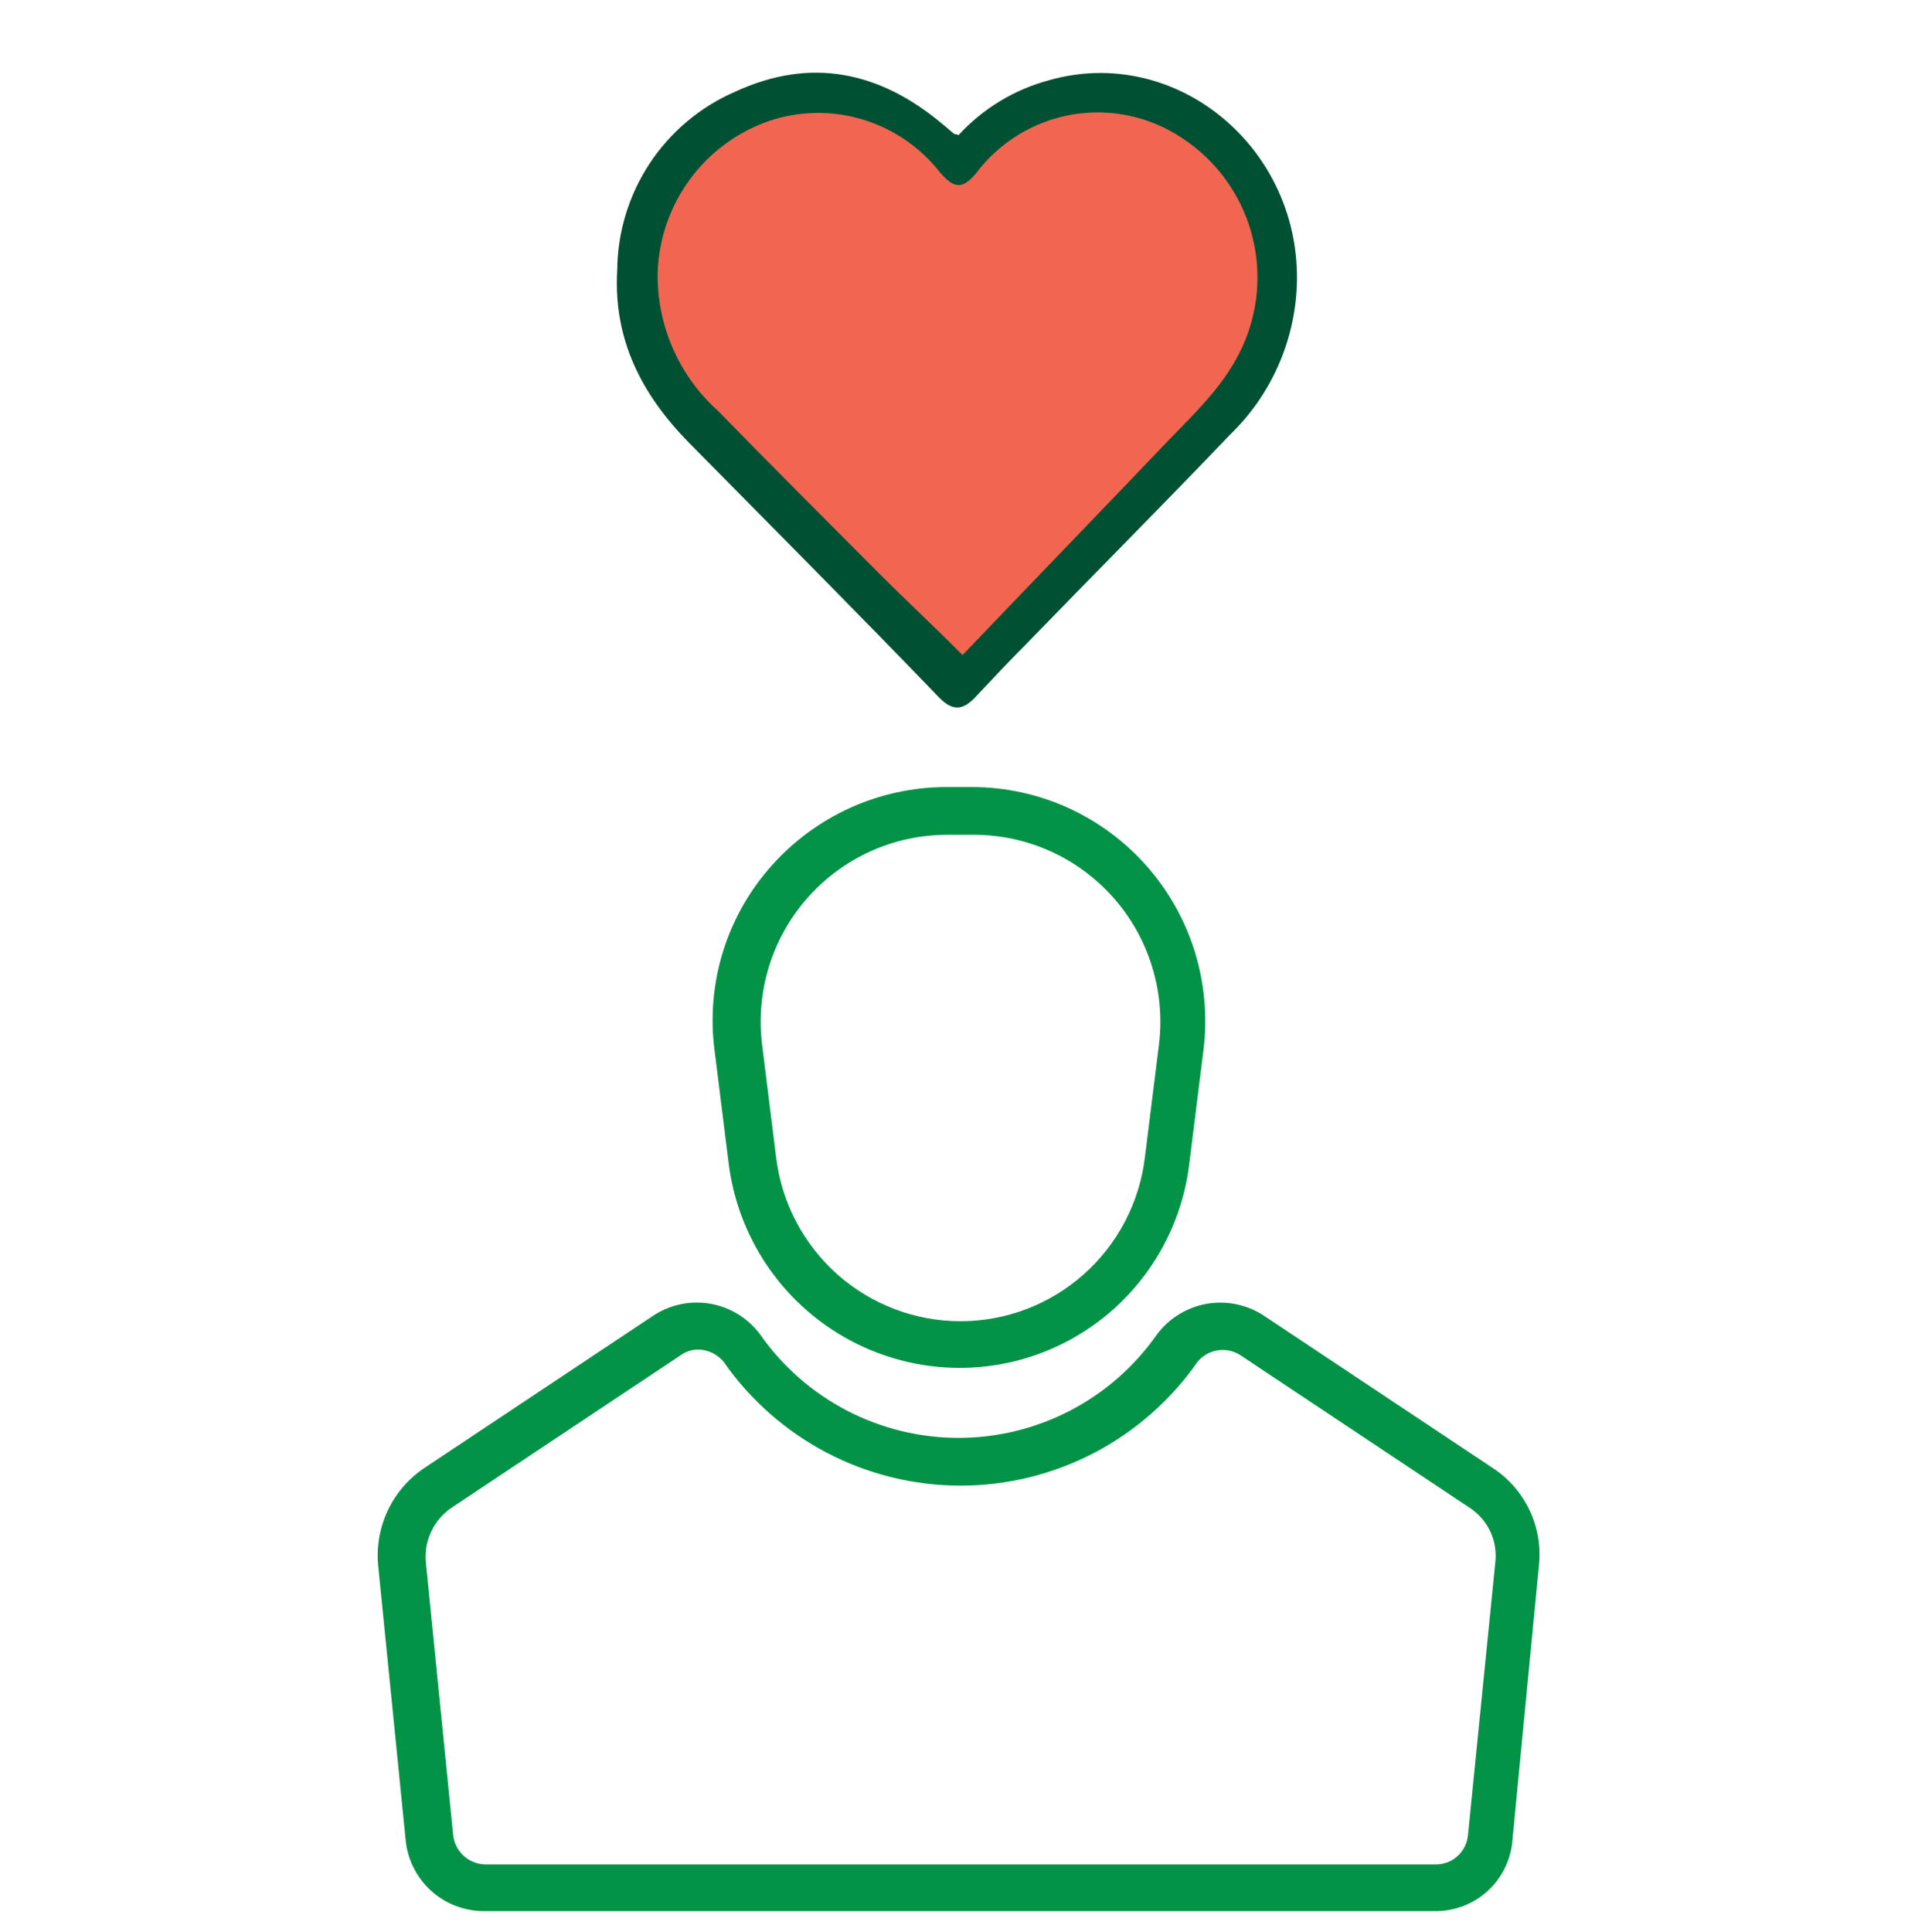
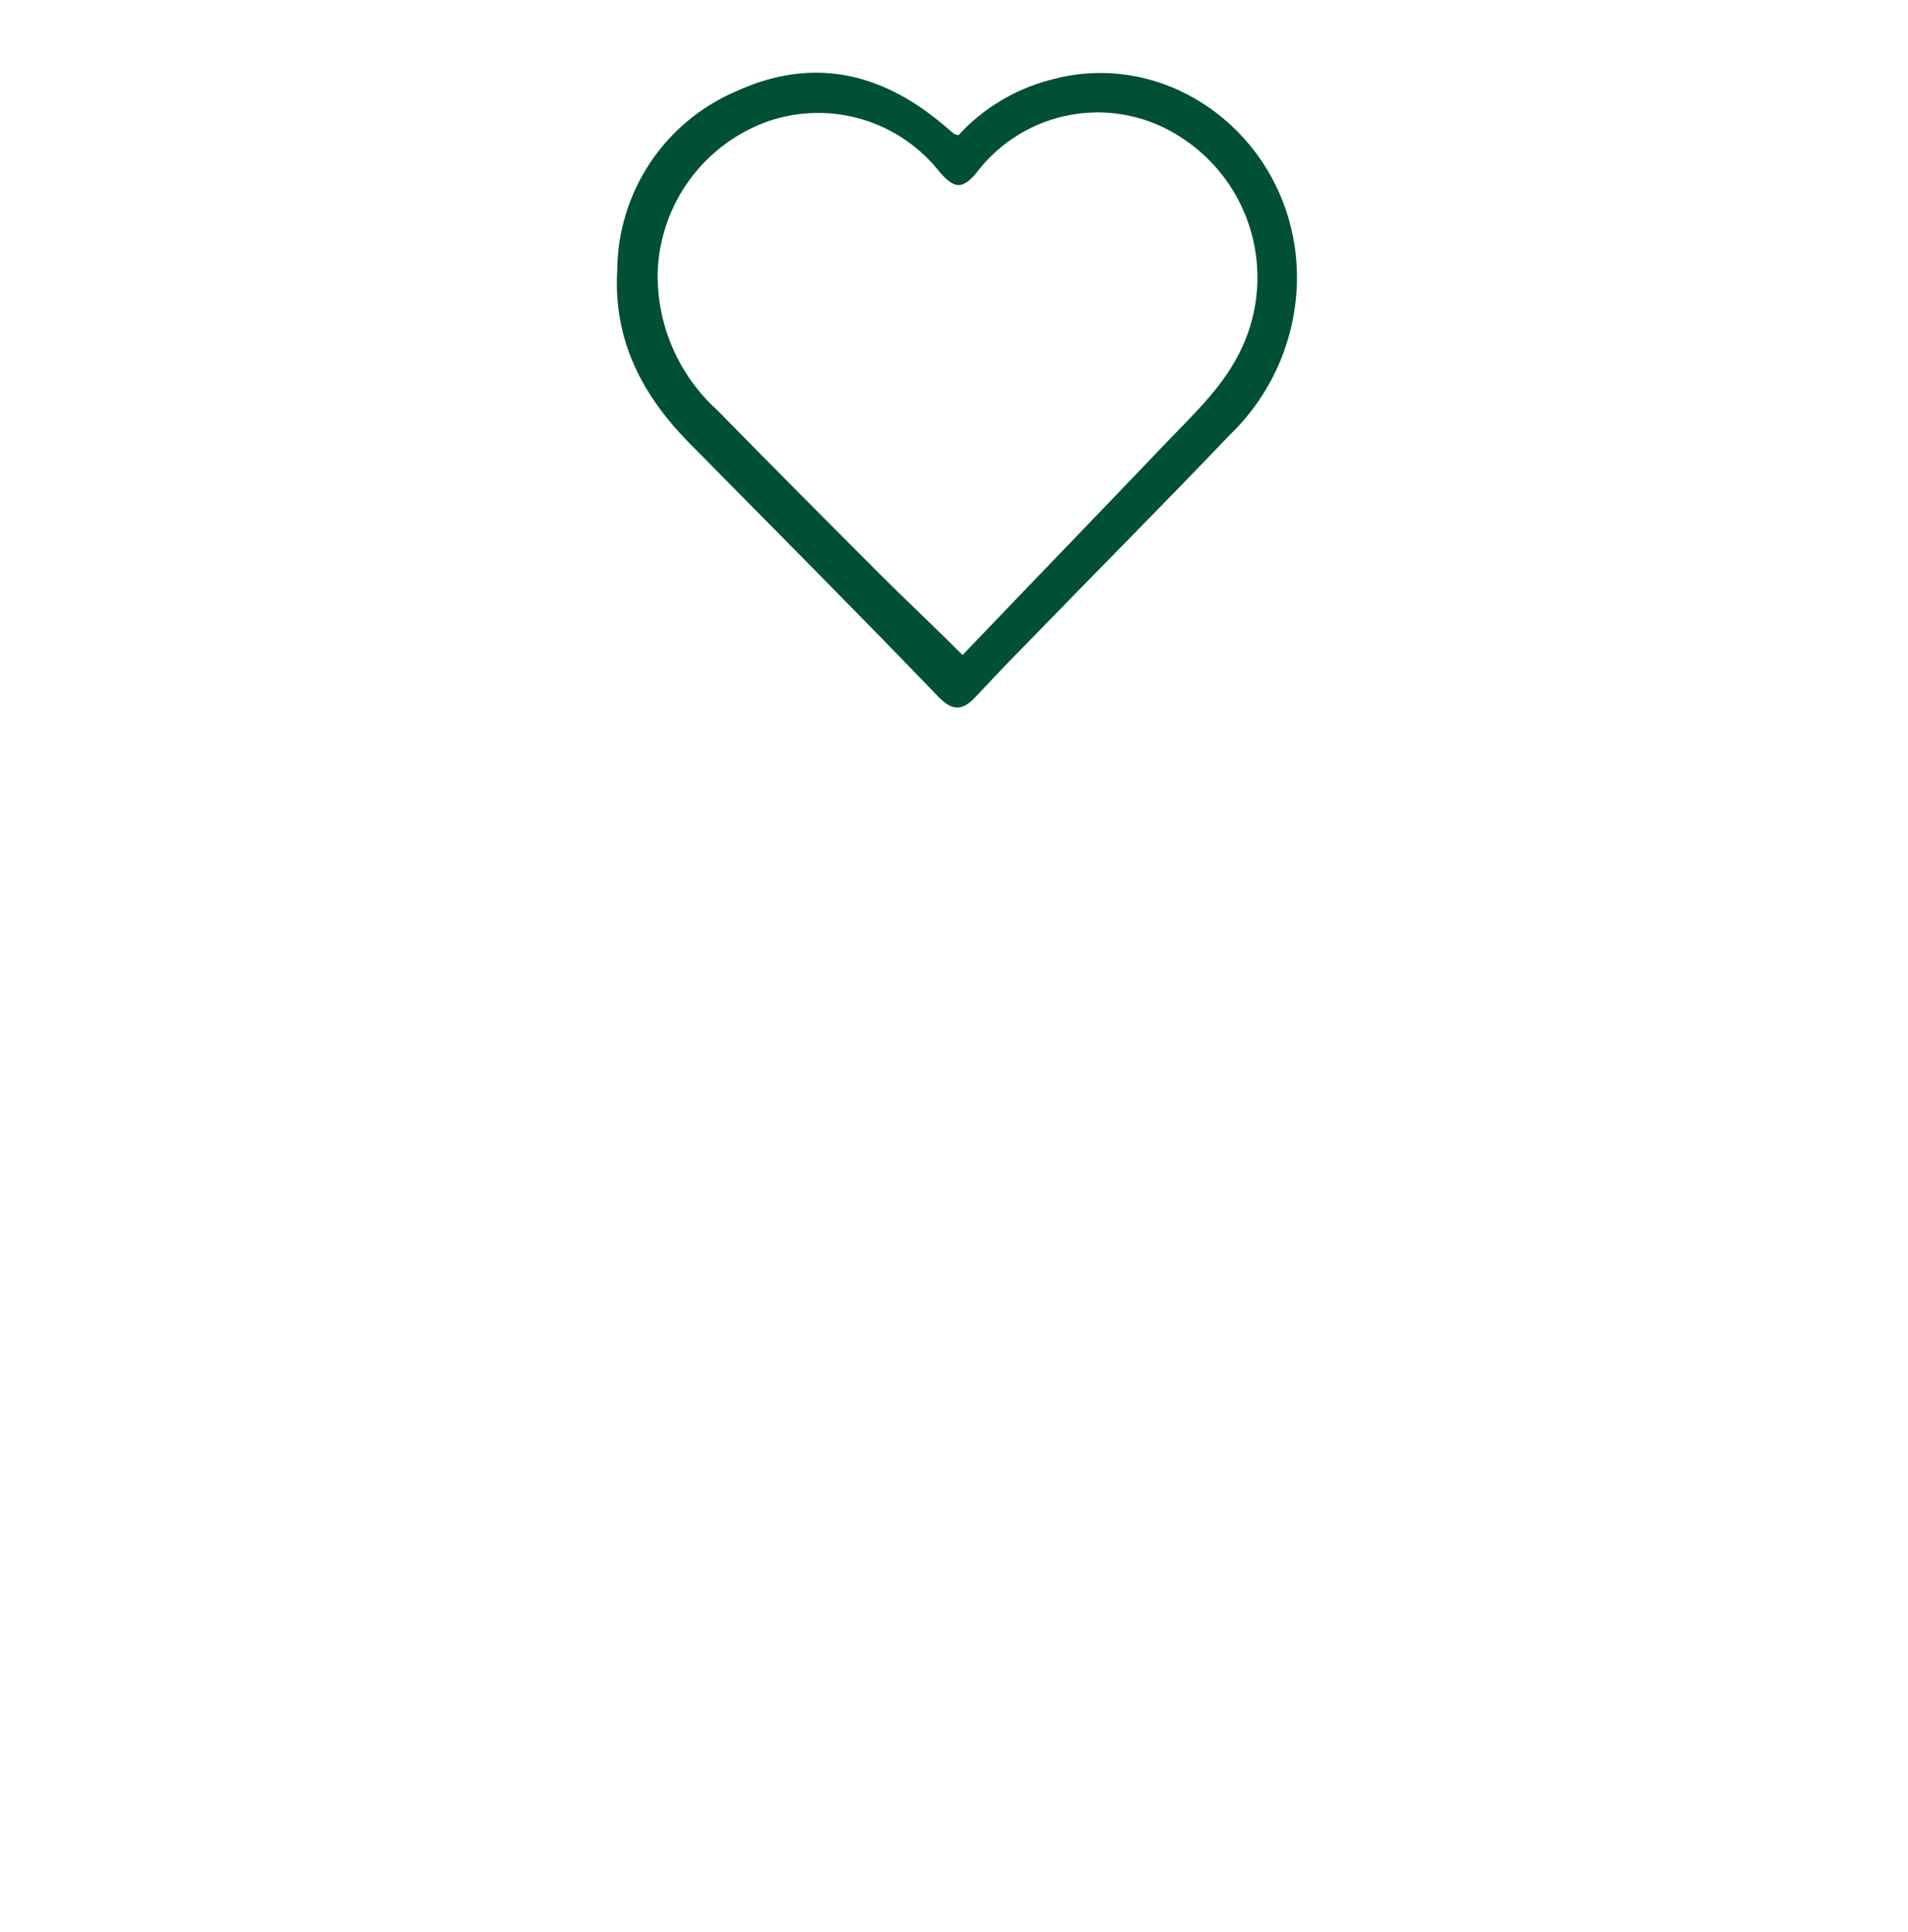
<svg xmlns="http://www.w3.org/2000/svg" width="80" height="81" viewBox="0 0 80 81" fill="none">
  <g clip-path="url(#clip0_3929_14148)">
-     <path d="M48.751 4.298C46.084 2.964 42.084 5.131 40.417 6.381C38.195 4.853 32.834 2.714 29.167 6.381C25.501 10.048 26.528 13.742 27.501 15.131L40.417 28.464L52.501 16.381L53.334 11.381C52.917 9.576 51.417 5.631 48.751 4.298Z" fill="#F26651" />
-     <path d="M60.149 80.116H20.316C19.486 80.124 18.683 79.817 18.068 79.257C17.454 78.696 17.074 77.923 17.004 77.094L15.857 65.643C15.779 64.852 15.916 64.055 16.252 63.336C16.588 62.617 17.113 62.002 17.769 61.556L27.366 55.17C28.071 54.695 28.931 54.51 29.769 54.652C30.607 54.795 31.358 55.255 31.867 55.936C32.804 57.277 34.05 58.372 35.499 59.128C36.948 59.883 38.557 60.278 40.19 60.278C41.824 60.278 43.433 59.883 44.882 59.128C46.331 58.372 47.576 57.277 48.514 55.936C49.024 55.256 49.775 54.798 50.612 54.655C51.449 54.513 52.309 54.697 53.015 55.17L62.612 61.556C63.275 61.995 63.804 62.609 64.142 63.33C64.479 64.051 64.611 64.851 64.523 65.643L63.419 77.094C63.366 77.922 62.996 78.698 62.388 79.261C61.779 79.823 60.977 80.129 60.149 80.116M29.276 56.576C29.001 56.576 28.732 56.666 28.512 56.832L18.915 63.218C18.555 63.467 18.267 63.806 18.081 64.203C17.894 64.599 17.816 65.037 17.853 65.474L19 76.925C19.036 77.262 19.194 77.574 19.445 77.802C19.695 78.029 20.021 78.157 20.359 78.159H60.192C60.532 78.164 60.862 78.039 61.114 77.81C61.366 77.581 61.522 77.265 61.551 76.925L62.698 65.474C62.744 65.037 62.67 64.595 62.483 64.197C62.295 63.799 62.002 63.46 61.636 63.218L52.039 56.832C51.757 56.639 51.414 56.559 51.077 56.606C50.739 56.654 50.431 56.825 50.213 57.087C49.096 58.691 47.609 60 45.88 60.904C44.15 61.808 42.227 62.28 40.276 62.28C38.325 62.28 36.403 61.808 34.673 60.904C32.943 60 31.457 58.691 30.34 57.087C30.21 56.93 30.048 56.803 29.864 56.715C29.681 56.627 29.481 56.58 29.278 56.576" fill="#039347" />
-     <path d="M40.229 57.344C37.847 57.34 35.549 56.464 33.766 54.88C31.983 53.297 30.839 51.115 30.549 48.746L29.954 43.978C29.782 42.605 29.905 41.21 30.316 39.888C30.726 38.566 31.413 37.348 32.332 36.314C33.248 35.277 34.372 34.446 35.631 33.873C36.889 33.301 38.254 33.002 39.636 32.994H40.783C42.164 32.999 43.529 33.297 44.787 33.868C46.045 34.44 47.168 35.271 48.082 36.309C48.997 37.346 49.682 38.566 50.093 39.888C50.503 41.209 50.63 42.603 50.465 43.978L49.87 48.746C49.595 51.115 48.461 53.3 46.683 54.886C44.906 56.471 42.608 57.346 40.229 57.344ZM39.677 34.996C38.574 35.001 37.486 35.239 36.482 35.696C35.478 36.152 34.582 36.816 33.852 37.645C33.123 38.473 32.576 39.446 32.248 40.501C31.92 41.556 31.819 42.668 31.95 43.765L32.544 48.533C32.776 50.424 33.69 52.165 35.114 53.428C36.537 54.69 38.373 55.387 40.273 55.387C42.174 55.387 44.009 54.69 45.433 53.428C46.857 52.165 47.77 50.424 48.002 48.533L48.597 43.765C48.728 42.668 48.626 41.555 48.298 40.5C47.97 39.445 47.423 38.471 46.693 37.643C45.963 36.815 45.066 36.151 44.062 35.694C43.058 35.238 41.968 35 40.866 34.996H39.677Z" fill="#039347" />
-     <path d="M40.189 5.666C41.206 4.557 42.517 3.76 43.968 3.368C49.319 1.835 54.587 6.22 54.374 11.967C54.282 14.337 53.277 16.579 51.572 18.224C48.727 21.204 45.838 24.098 42.951 27.078C42.271 27.759 41.592 28.483 40.913 29.207C40.361 29.803 39.936 29.803 39.384 29.25C35.902 25.631 32.376 22.098 28.852 18.523C26.899 16.522 25.71 14.223 25.879 11.329C25.89 9.731 26.366 8.171 27.248 6.84C28.13 5.509 29.381 4.465 30.846 3.835C33.99 2.389 36.877 2.985 39.512 5.198C39.682 5.326 39.852 5.496 40.022 5.624C40.081 5.622 40.14 5.636 40.192 5.666M40.361 27.457C43.249 24.435 46.095 21.497 48.94 18.516C50.129 17.282 51.36 16.133 52.082 14.557C52.782 13.038 52.914 11.317 52.453 9.708C51.993 8.099 50.971 6.71 49.573 5.794C48.214 4.882 46.557 4.529 44.945 4.806C43.333 5.083 41.889 5.97 40.91 7.284C40.358 7.923 40.018 7.923 39.423 7.242C38.598 6.18 37.465 5.401 36.18 5.013C34.895 4.624 33.521 4.644 32.248 5.07C30.921 5.53 29.764 6.383 28.93 7.515C28.096 8.647 27.624 10.006 27.575 11.412C27.555 12.501 27.768 13.581 28.201 14.58C28.633 15.578 29.274 16.473 30.081 17.201C32.331 19.5 34.625 21.799 36.877 24.055C37.938 25.119 39.042 26.14 40.359 27.461" fill="#005133" />
+     <path d="M40.189 5.666C41.206 4.557 42.517 3.76 43.968 3.368C49.319 1.835 54.587 6.22 54.374 11.967C54.282 14.337 53.277 16.579 51.572 18.224C48.727 21.204 45.838 24.098 42.951 27.078C42.271 27.759 41.592 28.483 40.913 29.207C40.361 29.803 39.936 29.803 39.384 29.25C35.902 25.631 32.376 22.098 28.852 18.523C26.899 16.522 25.71 14.223 25.879 11.329C25.89 9.731 26.366 8.171 27.248 6.84C28.13 5.509 29.381 4.465 30.846 3.835C33.99 2.389 36.877 2.985 39.512 5.198C39.682 5.326 39.852 5.496 40.022 5.624M40.361 27.457C43.249 24.435 46.095 21.497 48.94 18.516C50.129 17.282 51.36 16.133 52.082 14.557C52.782 13.038 52.914 11.317 52.453 9.708C51.993 8.099 50.971 6.71 49.573 5.794C48.214 4.882 46.557 4.529 44.945 4.806C43.333 5.083 41.889 5.97 40.91 7.284C40.358 7.923 40.018 7.923 39.423 7.242C38.598 6.18 37.465 5.401 36.18 5.013C34.895 4.624 33.521 4.644 32.248 5.07C30.921 5.53 29.764 6.383 28.93 7.515C28.096 8.647 27.624 10.006 27.575 11.412C27.555 12.501 27.768 13.581 28.201 14.58C28.633 15.578 29.274 16.473 30.081 17.201C32.331 19.5 34.625 21.799 36.877 24.055C37.938 25.119 39.042 26.14 40.359 27.461" fill="#005133" />
  </g>
  <defs>
    <clipPath id="clip0_3929_14148">
      <rect width="80" height="80" fill="white" transform="translate(0 0.547)" />
    </clipPath>
  </defs>
</svg>